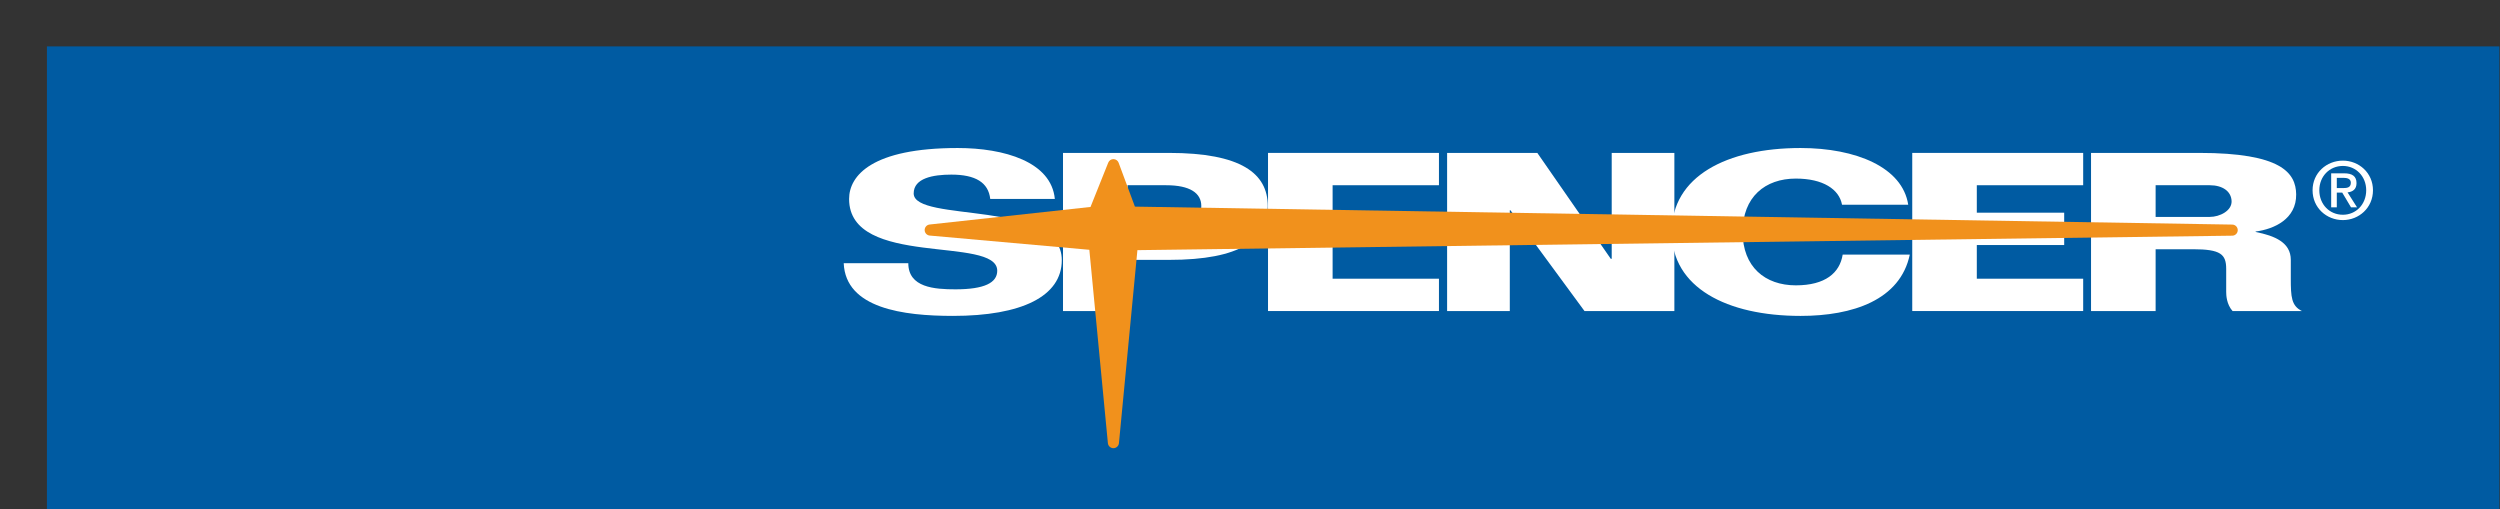
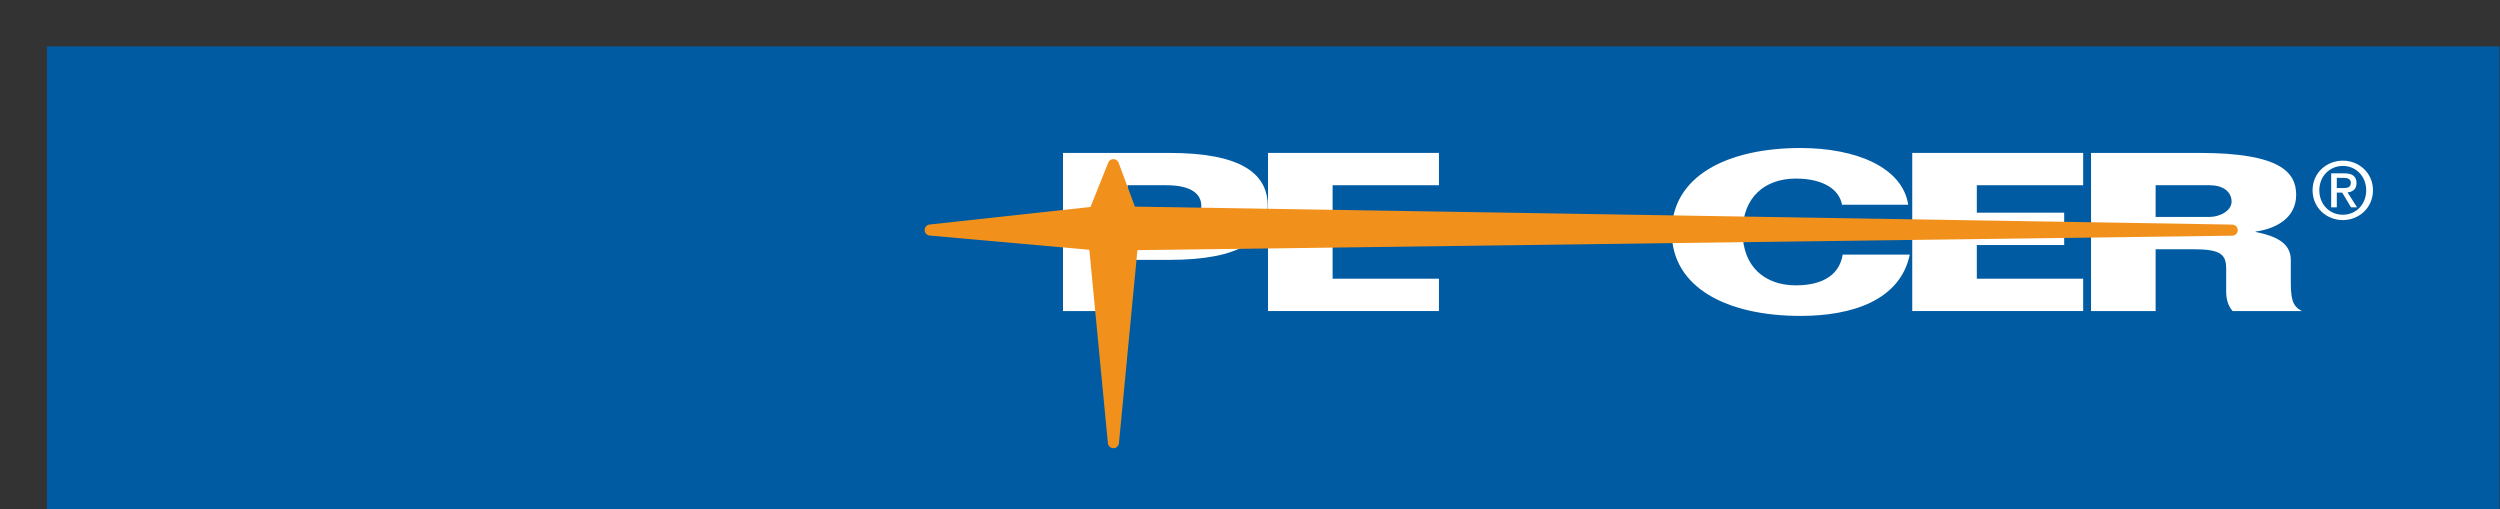
<svg xmlns="http://www.w3.org/2000/svg" xml:space="preserve" id="svg2" version="1.1" viewBox="0 0 1020.74 207.87">
  <rect x="0" y="0" width="1020.74" height="207.87" fill="#333333" stroke="none" />
  <defs id="defs6">
    <clipPath id="clipPath20" clipPathUnits="userSpaceOnUse">
      <path id="path18" d="M 0,170.078 H 779.527 V 0 H 0 Z" />
    </clipPath>
  </defs>
  <g transform="matrix(1.333,0,0,-1.333,0,226.771)" id="g10">
    <path id="path12" style="fill:#005ba2;fill-opacity:1;fill-rule:nonzero;stroke:none" d="M 765.557,14.173 H 14.376 v 141.732 h 751.181 z" />
    <g id="g14">
      <g clip-path="url(#clipPath20)" id="g16">
        <g transform="translate(323.094,109.179)" id="g22">
-           <path id="path24" style="fill:#ffffff;fill-opacity:1;fill-rule:evenodd;stroke:none" d="m 0,0 c -1.072,11.394 -15.513,15.605 -29.761,15.605 -26.179,0 -33.255,-8.41 -33.255,-15.605 0,-21.237 45.374,-11.13 45.374,-21.981 0,-3.666 -3.879,-5.7 -12.793,-5.7 -6.4,0 -14.447,0.541 -14.447,8.005 h -19.783 c 0.584,-13.842 18.234,-16.143 33.45,-16.143 21.031,0 33.347,5.974 33.347,17.097 0,18.722 -45.366,11.321 -45.366,20.422 0,4.674 5.917,5.759 11.526,5.759 7.367,0 11.353,-2.371 11.926,-7.459 z" />
-         </g>
+           </g>
        <g transform="translate(345.364,113.385)" id="g26">
          <path id="path28" style="fill:#ffffff;fill-opacity:1;fill-rule:evenodd;stroke:none" d="m 0,0 h 11.833 c 7.266,0 10.761,-2.379 10.761,-6.37 0,-4.206 -3.495,-6.586 -10.761,-6.586 H 0 Z M -19.768,-38.535 H 0 v 15.671 h 12.699 c 22.105,0 30.252,6.307 30.252,16.494 0,9.966 -8.147,16.27 -30.252,16.27 h -32.467 z" />
        </g>
        <g transform="translate(440.748,74.85)" id="g30">
          <path id="path32" style="fill:#ffffff;fill-opacity:1;fill-rule:evenodd;stroke:none" d="m 0,0 v 9.903 h -32.573 v 10.314 h 26.757 v 9.908 h -26.757 v 8.41 H 0 v 9.901 H -52.355 V 0 Z" />
        </g>
        <g transform="translate(512.858,74.85)" id="g34">
-           <path id="path36" style="fill:#ffffff;fill-opacity:1;fill-rule:evenodd;stroke:none" d="M 0,0 V 48.436 H -19.194 V 16.005 h -0.291 L -41.98,48.436 H -69.61 V 0 h 19.201 v 30.871 h 0.19 L -27.53,0 Z" />
-         </g>
+           </g>
        <g transform="translate(584.484,107.419)" id="g38">
          <path id="path40" style="fill:#ffffff;fill-opacity:1;fill-rule:evenodd;stroke:none" d="m 0,0 c -1.754,11.464 -16.003,17.365 -32.973,17.365 -22.586,0 -39.457,-8.685 -39.457,-25.719 0,-17.026 16.871,-25.706 39.457,-25.706 15.996,0 30.536,4.88 33.456,18.788 h -20.555 c -0.883,-5.625 -5.343,-9.426 -14.356,-9.426 -9.398,0 -16.288,5.633 -16.288,16.344 0,10.717 6.89,16.357 16.288,16.357 8.339,0 13.282,-3.266 14.155,-8.003 z" />
        </g>
        <g transform="translate(638.074,74.85)" id="g42">
          <path id="path44" style="fill:#ffffff;fill-opacity:1;fill-rule:evenodd;stroke:none" d="m 0,0 v 9.903 h -32.581 v 10.314 h 26.765 v 9.908 h -26.765 v 8.41 H 0 v 9.901 H -52.354 V 0 Z" />
        </g>
        <g transform="translate(676.843,113.385)" id="g46">
          <path id="path48" style="fill:#ffffff;fill-opacity:1;fill-rule:evenodd;stroke:none" d="M 0,0 C 3.884,0 6.598,-1.832 6.691,-4.889 6.783,-7.798 3.105,-9.704 0,-9.704 H -16.579 V 0 Z m -36.362,-38.535 h 19.783 v 18.931 h 11.444 c 8.524,0 10.171,-1.563 10.171,-6.037 v -6.99 c 0,-1.088 0.105,-3.8 1.945,-5.904 h 21.233 c -3.205,1.629 -3.388,4.277 -3.388,9.974 v 5.697 c 0,5.362 -4.952,7.393 -10.769,8.545 v 0.141 c 5.724,0.746 12.514,3.865 12.415,11.4 C 26.373,3.793 21.913,9.9 -3.197,9.9 h -33.165 z" />
        </g>
        <g transform="translate(683.747,101.332)" id="g50">
          <path id="path52" style="fill:#f1911c;fill-opacity:1;fill-rule:nonzero;stroke:none" d="m 0,0 -336.127,5.502 -4.987,13.443 c -0.245,0.659 -0.87,1.1 -1.574,1.109 -0.007,0.001 -0.014,0.001 -0.021,0.001 -0.695,0 -1.32,-0.423 -1.579,-1.07 L -349.725,5.4 -399.008,0.021 c -0.869,-0.095 -1.525,-0.834 -1.516,-1.708 0.009,-0.875 0.679,-1.599 1.55,-1.677 l 48.891,-4.356 5.681,-59.231 c 0.084,-0.873 0.817,-1.539 1.693,-1.539 0.876,0 1.609,0.667 1.693,1.539 l 5.658,59.119 335.353,4.432 c 0.929,0.011 1.676,0.767 1.678,1.697 C 1.674,-0.773 0.929,-0.015 0,0" />
        </g>
        <g transform="translate(715.759,112.51)" id="g54">
          <path id="path56" style="fill:#ffffff;fill-opacity:1;fill-rule:evenodd;stroke:none" d="m 0,0 v 3.133 h 2.048 c 1.035,0 2.25,-0.221 2.25,-1.498 C 4.298,0.157 3.167,0 1.903,0 Z M 0,-1.384 H 1.663 L 4.355,-5.9 h 1.847 l -2.908,4.581 c 1.588,0.169 2.745,0.958 2.745,2.84 0,2.11 -1.308,3.003 -3.809,3.003 H -1.723 V -5.9 H 0 Z m -5.355,0.717 c 0,4.256 3.125,7.451 7.217,7.451 4.019,0 7.144,-3.195 7.144,-7.451 0,-4.326 -3.125,-7.501 -7.144,-7.501 -4.092,0 -7.217,3.175 -7.217,7.501 m 7.217,-9.135 c 4.914,0 9.219,3.758 9.219,9.135 0,5.335 -4.305,9.077 -9.219,9.077 -4.987,0 -9.283,-3.742 -9.283,-9.077 0,-5.377 4.296,-9.135 9.283,-9.135" />
        </g>
      </g>
    </g>
  </g>
</svg>